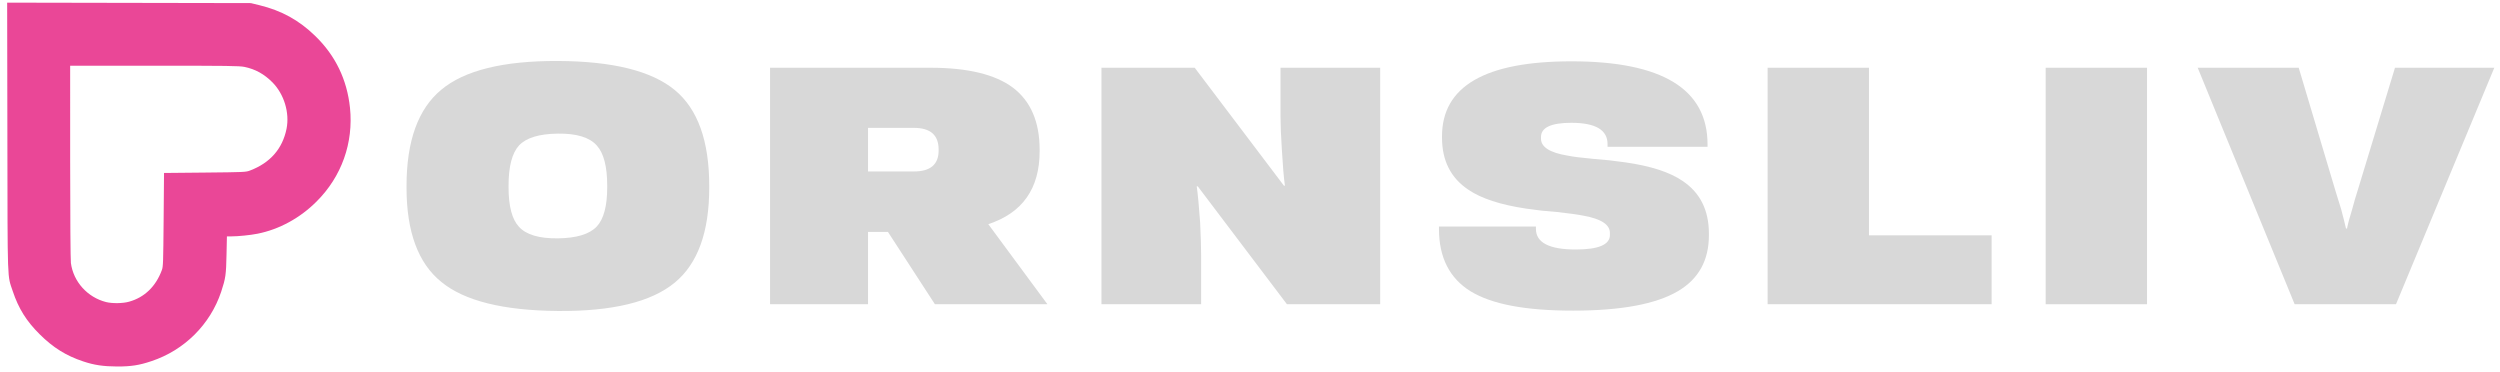
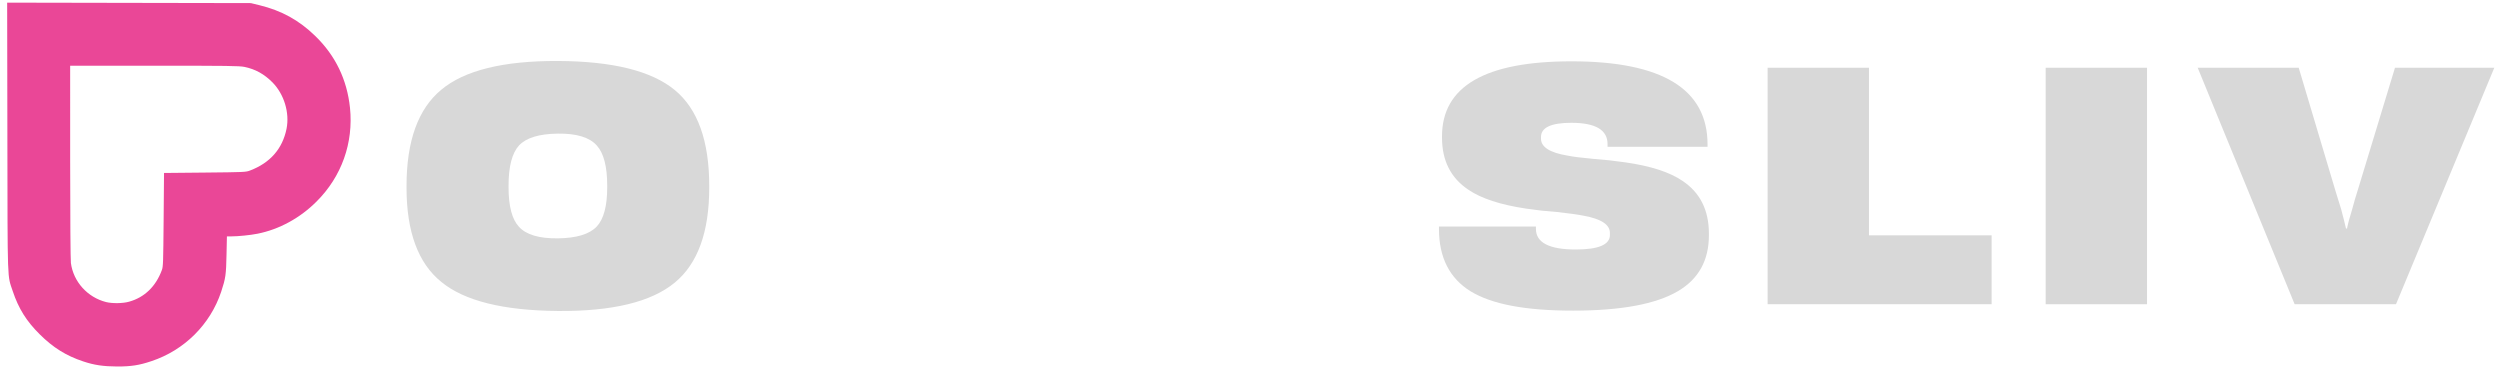
<svg xmlns="http://www.w3.org/2000/svg" id="logo" data-name="logo" baseProfile="tiny" version="1.2" width="444" height="66" viewBox="0 0 444 66">
  <path d="M78.38,50.07c-4.12-3.32-6.18-8.9-6.18-16.74v-.3c0-8,2.06-13.7,6.18-17.1,4.12-3.44,11.02-5.14,20.7-5.1,9.72.04,16.64,1.76,20.76,5.16,4.08,3.36,6.12,9.04,6.12,17.04v.3c0,7.88-2.04,13.5-6.12,16.86-4.16,3.44-11.08,5.12-20.76,5.04-9.72-.08-16.62-1.8-20.7-5.16ZM105.98,40.23c1.24-1.32,1.86-3.64,1.86-6.96v-.3c0-3.4-.62-5.78-1.86-7.14-1.28-1.44-3.58-2.14-6.9-2.1-3.32.04-5.62.74-6.9,2.1-1.24,1.36-1.86,3.74-1.86,7.14v.3c0,3.36.62,5.7,1.86,7.02,1.28,1.4,3.58,2.08,6.9,2.04,3.32-.04,5.62-.74,6.9-2.1Z" fill="#d8d8d8" />
-   <path d="M157.7,41.19h-3.54v12.84h-17.4V12.03h28.5c6.6,0,11.48,1.18,14.64,3.54,3.16,2.4,4.74,6.08,4.74,11.04v.24c0,6.64-3.04,10.96-9.12,12.96l10.5,14.22h-19.98l-8.34-12.84ZM154.16,30.45h8.16c2.92,0,4.38-1.24,4.38-3.72v-.18c0-2.56-1.46-3.84-4.38-3.84h-8.16v7.74Z" fill="#d8d8d8" />
-   <path d="M195.62,12.03h16.56l15.84,20.94h.18c-.2-1.44-.38-3.56-.54-6.36-.16-2.48-.24-4.46-.24-5.94v-8.64h17.7v42h-16.56l-15.84-20.94h-.18c.2,1.44.4,3.56.6,6.36.12,2.48.18,4.46.18,5.94v8.64h-17.7V12.03Z" fill="#d8d8d8" />
  <path d="M261.2,51.75c-3.76-2.32-5.64-6.02-5.64-11.1v-.42h17.22v.42c0,2.44,2.36,3.66,7.08,3.66,4.04,0,6.06-.86,6.06-2.58v-.36c0-1.48-1.56-2.5-4.68-3.06-.96-.2-2.54-.42-4.74-.66l-2.7-.24-2.76-.36c-4.56-.68-7.98-1.8-10.26-3.36-3.12-2.08-4.68-5.16-4.68-9.24v-.24c0-8.88,7.66-13.32,22.98-13.32,16.12,0,24.18,4.92,24.18,14.76v.42h-17.76v-.48c0-2.52-2.14-3.78-6.42-3.78-3.6,0-5.4.84-5.4,2.52v.3c0,1.48,1.56,2.48,4.68,3,.96.2,2.54.4,4.74.6l2.7.24,2.82.36c4.52.64,7.92,1.74,10.2,3.3,3.12,2.08,4.68,5.2,4.68,9.36v.3c0,4.44-1.82,7.74-5.46,9.9-3.92,2.32-10.14,3.48-18.66,3.48s-14.42-1.14-18.18-3.42Z" fill="#d8d8d8" />
  <path d="M353.71,41.79v12.24h-39.78V12.03h18v29.76h21.78Z" fill="#d8d8d8" />
  <path d="M363.31,12.03h18v42h-18V12.03Z" fill="#d8d8d8" />
  <path d="M390.31,12.03h17.94l6.54,21.9c.4,1.28.74,2.38,1.02,3.3.36,1.36.64,2.48.84,3.36h.18c.16-.84.46-1.96.9-3.36l.48-1.74c.24-.76.4-1.28.48-1.56l6.66-21.9h17.64l-17.46,42h-18l-17.22-42Z" fill="#d8d8d8" />
  <path d="M1.31,24.28c.04,26.55-.03,24.48.96,27.45,1.03,3.07,2.42,5.3,4.78,7.64,2.37,2.36,4.7,3.81,7.71,4.81,1.95.66,3.6.9,6.07.91,2.46,0,3.9-.22,6.06-.95,5.85-1.94,10.45-6.51,12.39-12.32.79-2.39.88-3.03.95-6.59l.07-3.25h.83c1.15,0,3.35-.22,4.59-.47,3.86-.76,7.58-2.79,10.5-5.72,4.45-4.43,6.58-10.41,5.94-16.64-.53-5.02-2.58-9.28-6.18-12.77-2.9-2.81-5.96-4.49-9.91-5.46l-1.52-.37-21.65-.04L1.27.47l.04,23.81ZM43.41,11.88c1.94.4,3.52,1.28,4.98,2.75,2.07,2.1,3.07,5.4,2.5,8.24-.72,3.56-2.91,6.06-6.5,7.42-.74.28-.98.29-8.01.36l-7.25.07-.07,8.3c-.07,7.66-.08,8.35-.32,8.96-1.07,2.9-3.08,4.84-5.81,5.6-1.12.32-2.98.34-4.08.07-3.32-.84-5.82-3.62-6.26-6.94-.07-.57-.13-8.1-.13-18V11.67h14.96c13.11,0,15.09.03,15.98.21Z" fill="#ea4797" />
</svg>